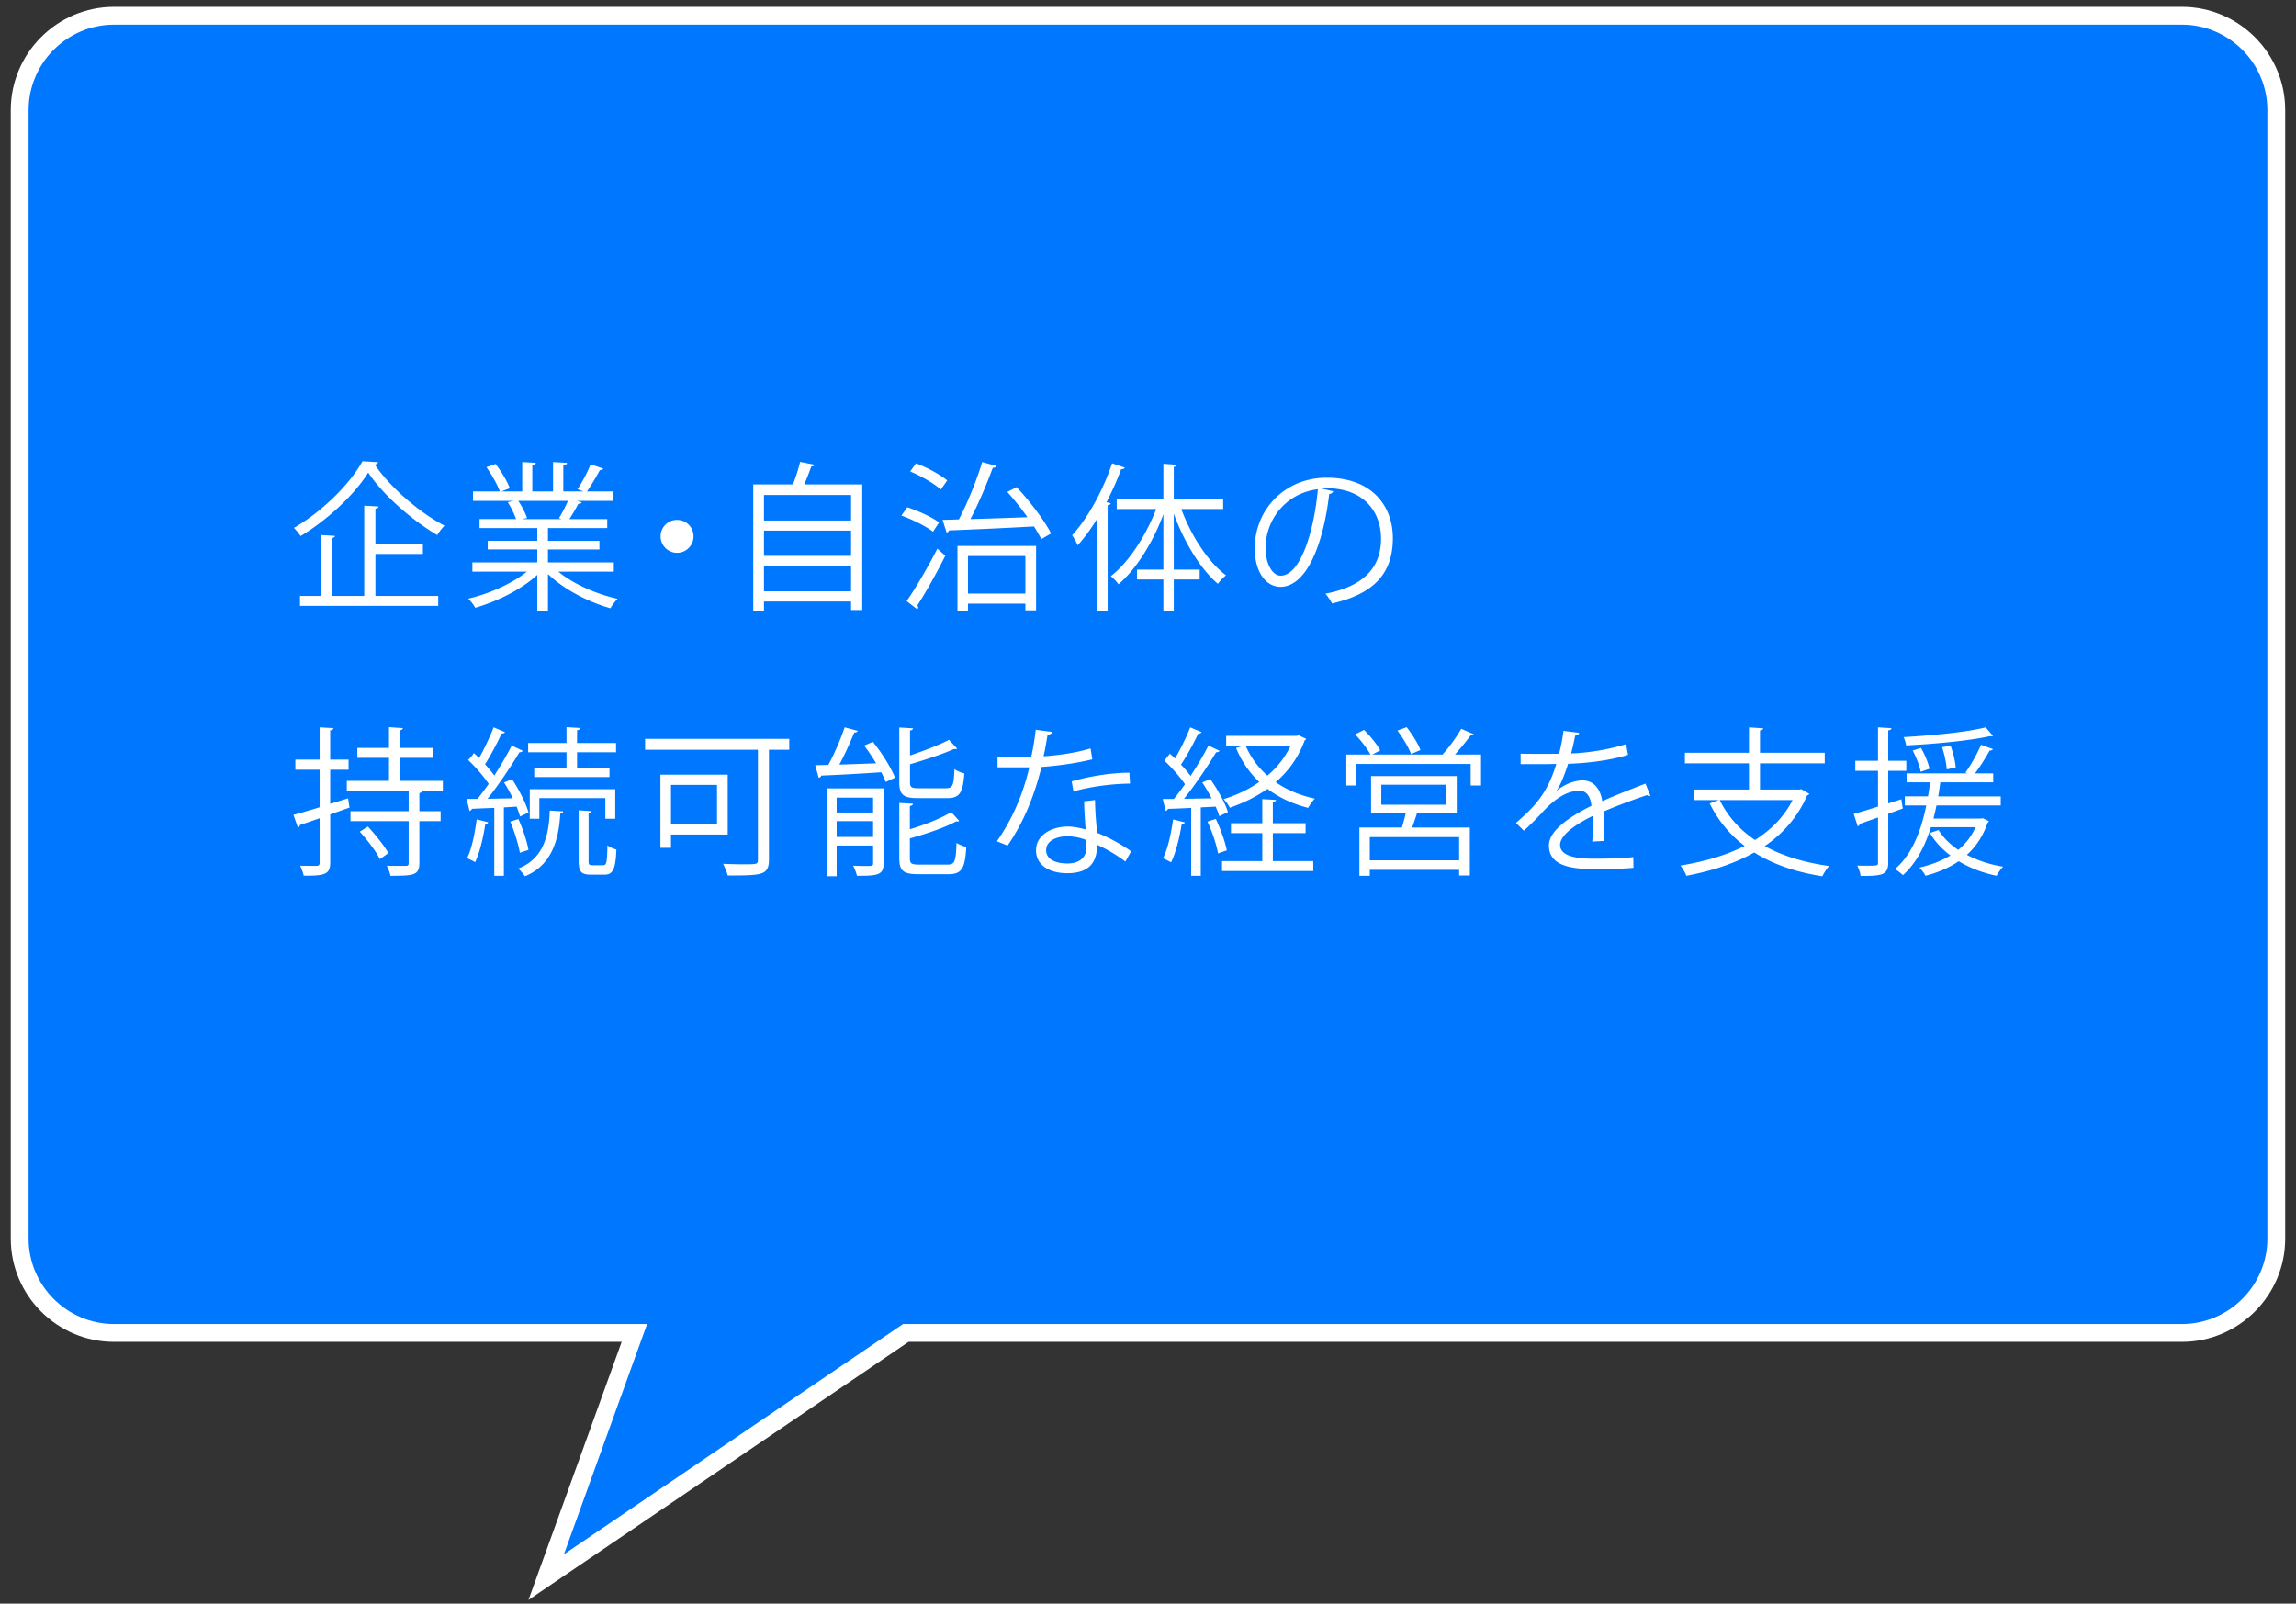
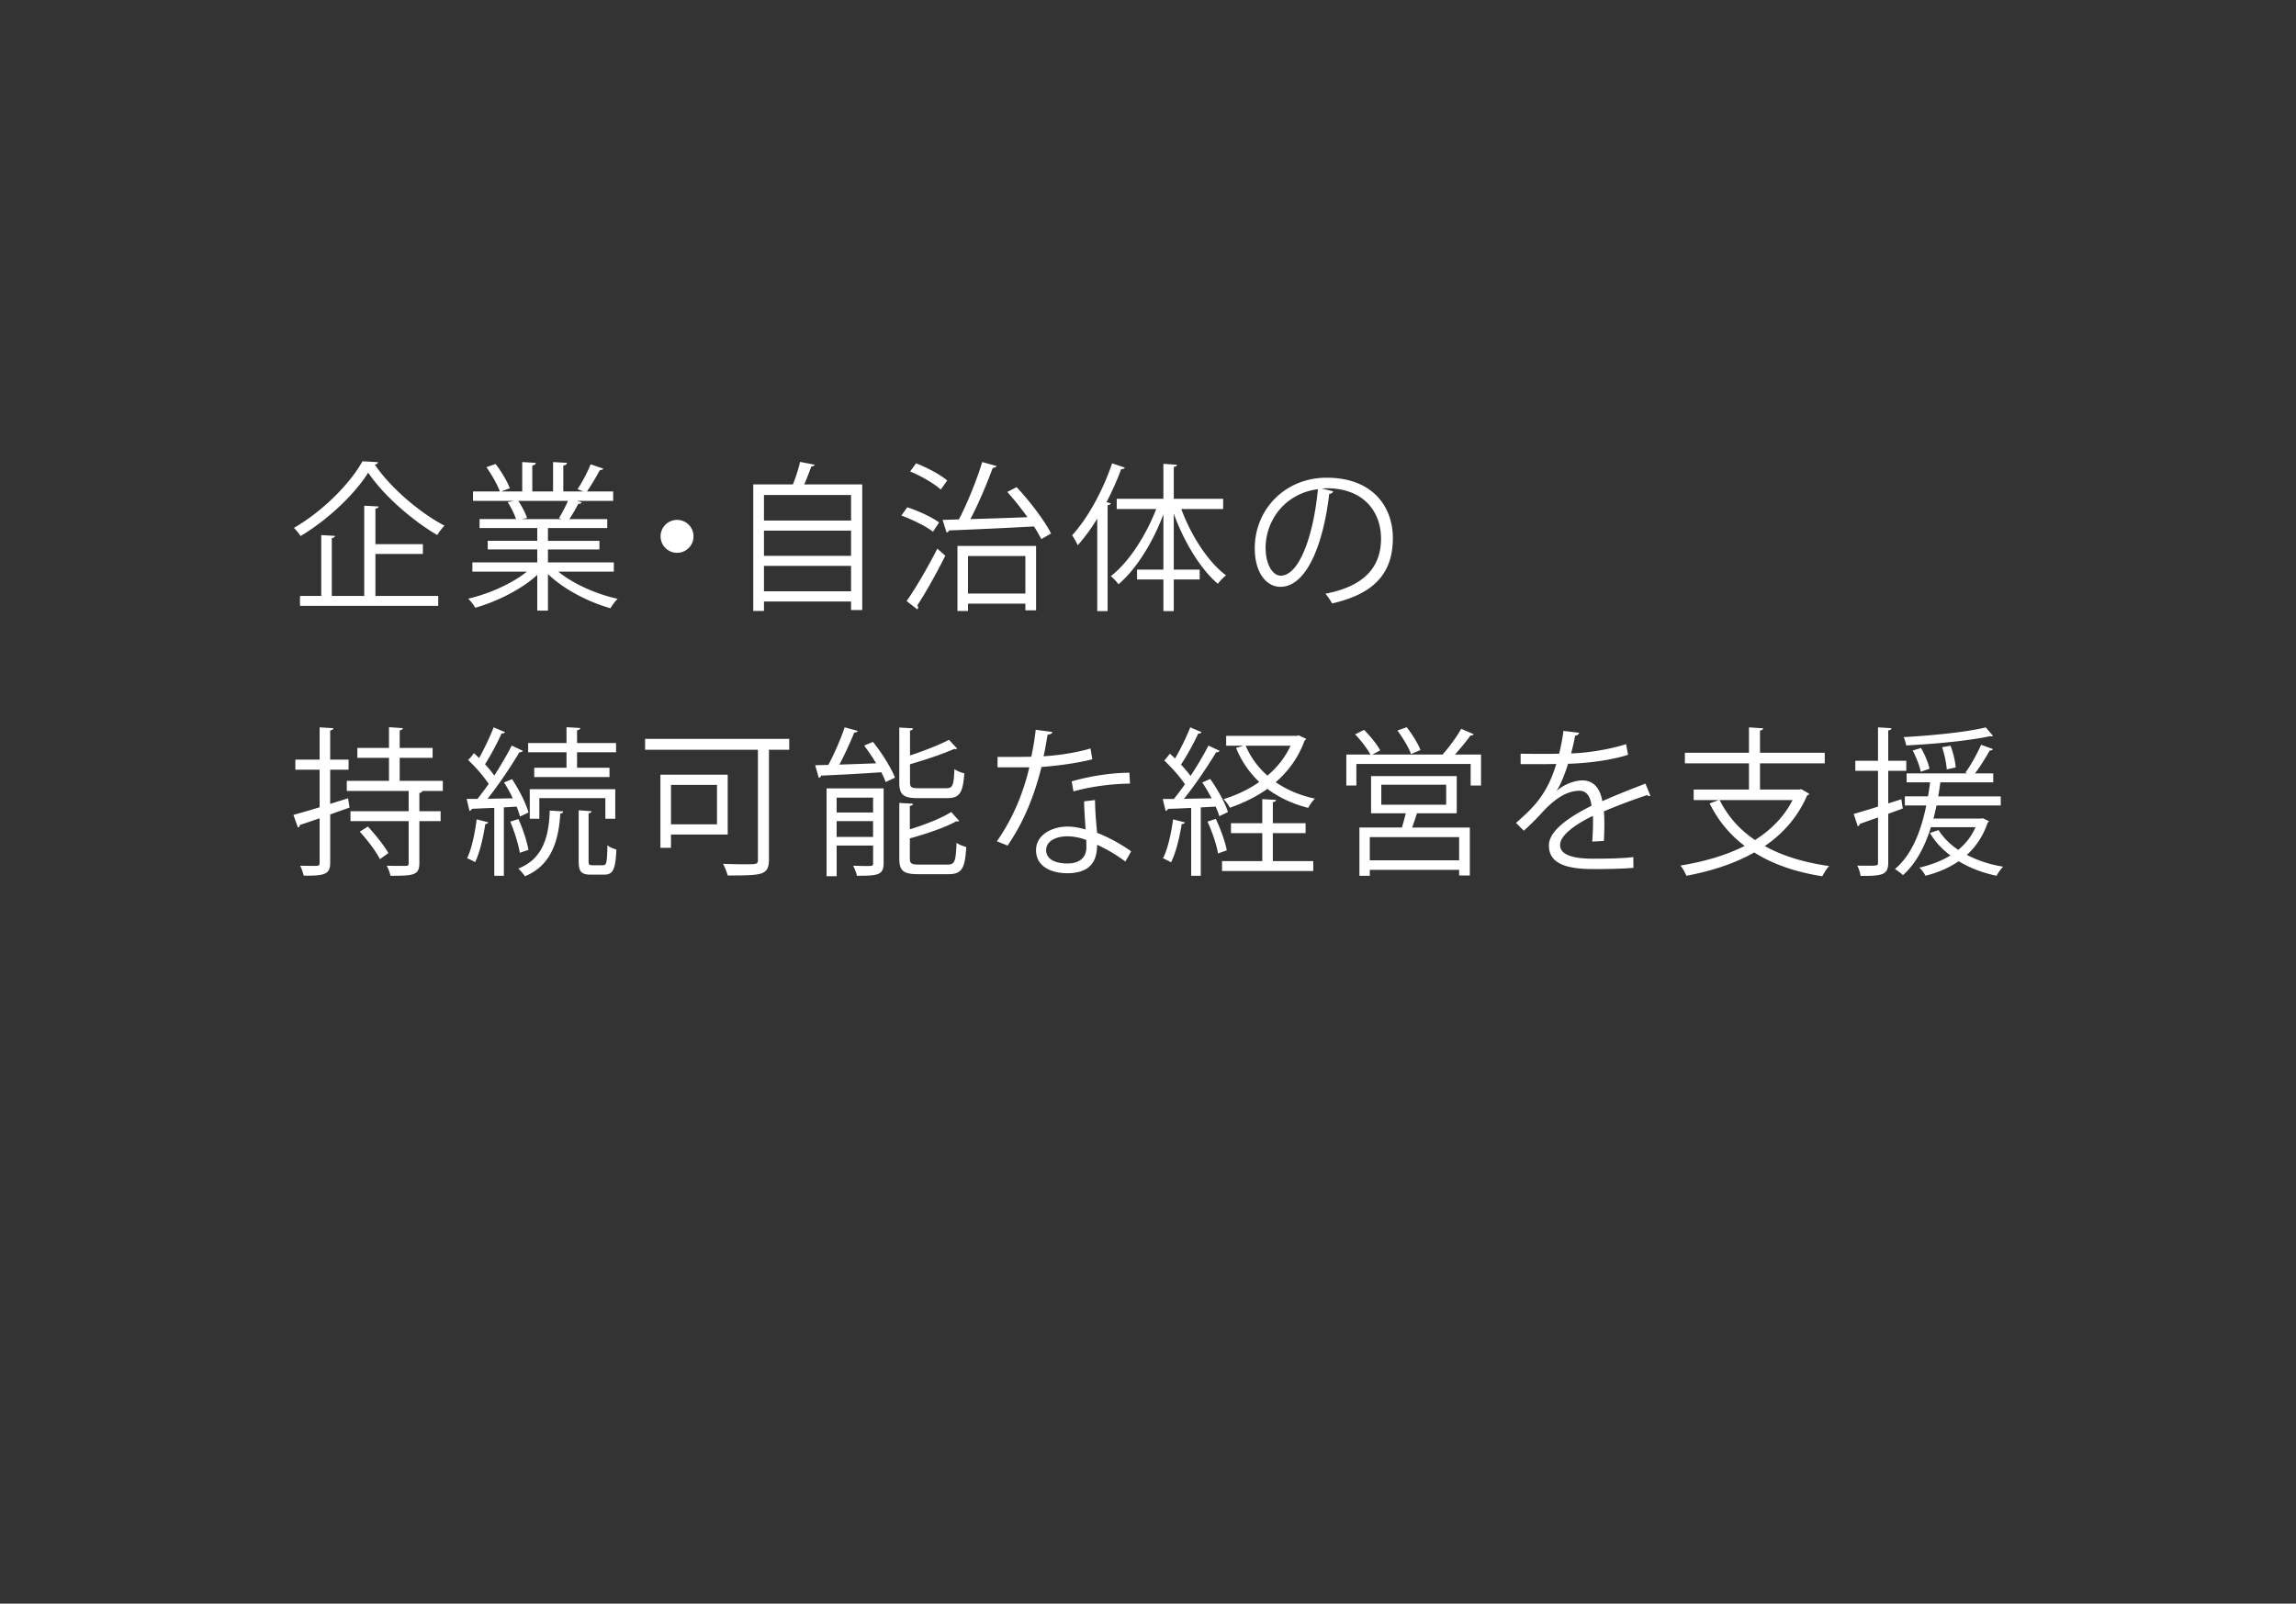
<svg xmlns="http://www.w3.org/2000/svg" xml:space="preserve" width="365" height="255" viewBox="0 0 365 255">
  <rect x="0" y="0" width="365" height="255" fill="#333333" stroke="none" />
-   <path fill="#07F" stroke="#FFF" stroke-miterlimit="10" stroke-width="2.835" d="M3.128 196.959c0 8.25 6.75 15 14.999 15h82.722l-14.022 38.836L144 211.959h202.865c8.25 0 15-6.75 15-15V17.506c0-8.25-6.75-15-15-15H18.128c-8.25 0-15 6.75-15 15v179.453z" />
  <path fill="#FFF" d="M60.114 73.5c-.075.229-.278.33-.533.381 2.465 3.633 7.089 7.622 11.077 9.705-.406.432-.863.991-1.145 1.499-4.063-2.388-8.638-6.402-10.975-9.934-2.084 3.354-6.326 7.444-10.747 10.086a9.672 9.672 0 0 0-1.067-1.296c4.497-2.591 8.894-6.961 10.899-10.594l2.491.153zm-.433 14.583v6.682h9.985v1.574H47.69v-1.574h3.379v-9.68l2.186.127c-.025.178-.178.305-.508.355v9.198h5.156V80.41l2.287.127c-.024.178-.178.305-.509.356v5.64h7.546v1.55h-7.546zm37.898 2.82h-8.816c2.363 1.956 6.072 3.582 9.426 4.319-.381.355-.889 1.041-1.144 1.498-3.531-.99-7.443-3.023-9.935-5.436v5.817h-1.701v-5.69c-2.489 2.311-6.402 4.242-9.857 5.232-.229-.432-.736-1.092-1.117-1.447 3.303-.763 6.961-2.389 9.323-4.294h-8.663v-1.474h10.314V87.37h-7.876v-1.372h7.876v-2.033h-9.172v-1.422h5.792c-.254-.788-.786-1.88-1.32-2.693l.991-.203h-6.505v-1.499h4.27c-.382-1.067-1.296-2.667-2.135-3.861l1.447-.508c.915 1.168 1.881 2.794 2.263 3.862l-1.348.508h3.328v-4.674l2.159.127c-.025.254-.229.381-.559.432v4.116h3.303v-4.674l2.21.127c-.025.254-.254.381-.584.432v4.116h3.201c-.33-.127-.712-.279-.94-.355.737-1.092 1.626-2.795 2.083-3.963l2.008.686c-.051.152-.254.229-.533.229-.533.991-1.347 2.388-2.059 3.404h4.167v1.499h-5.742l.737.229c-.076.178-.28.254-.534.229a28.14 28.14 0 0 1-1.423 2.439h6.021v1.422H87.11v2.033h8.182v1.372H87.11v2.058h10.469v1.47zm-8.714-8.511a23.143 23.143 0 0 0 1.423-2.744h-7.901c.585.838 1.144 1.957 1.397 2.719l-.787.178h6.274l-.406-.153zm21.385 2.896c0 1.448-1.168 2.617-2.616 2.617s-2.617-1.168-2.617-2.617a2.613 2.613 0 0 1 2.617-2.617 2.613 2.613 0 0 1 2.616 2.608v.009zm19.278-11.382c-.075.152-.255.254-.56.279a43.368 43.368 0 0 1-1.117 2.846h9.222V97h-1.777v-1.347H121.45v1.499h-1.702V77.031h6.3c.47-1.164.853-2.361 1.144-3.582l2.336.457zm5.766 4.802h-13.846v4.065h13.846v-4.065zm0 5.665h-13.846v4.014h13.846v-4.014zm-13.846 9.655h13.846v-4.04h-13.846v4.04zm22.782-13.364c1.729.559 3.938 1.575 5.057 2.414l-.966 1.474c-1.066-.838-3.252-1.931-5.029-2.566l.938-1.322zm-.102 14.914c1.396-1.982 3.404-5.412 4.878-8.333 1.017.889 1.144 1.016 1.271 1.118-1.347 2.718-3.149 5.919-4.445 7.901.076.127.127.229.127.33a.532.532 0 0 1-.127.305l-1.704-1.321zm1.499-21.9c1.753.661 3.86 1.804 4.954 2.718l-1.018 1.448c-1.041-.94-3.125-2.16-4.878-2.871l.942-1.295zm12.805.431c-.102.178-.305.28-.61.28-.889 2.414-2.261 5.716-3.557 8.155 2.744-.076 5.92-.178 9.07-.305a47.551 47.551 0 0 0-3.201-4.014l1.474-.762c2.135 2.261 4.446 5.335 5.487 7.368l-1.55.889a32.08 32.08 0 0 0-1.169-2.007c-4.979.28-10.265.508-13.517.635-.051.203-.203.305-.381.33l-.635-2.007 2.591-.076c1.347-2.541 2.871-6.352 3.709-9.121l2.289.635zm-6.225 23.044v-10.34h12.5v10.238h-1.702v-1.067h-9.121v1.169h-1.677zm10.798-8.74h-9.121v5.97h9.121v-5.97zm15.818-14.049c-.102.178-.278.254-.584.229a45.786 45.786 0 0 1-2.337 5.259l.687.178c-.051.152-.178.279-.508.305v16.844h-1.651v-14.71a29.958 29.958 0 0 1-3.1 4.243 12.65 12.65 0 0 0-.891-1.601c2.439-2.642 4.878-7.038 6.353-11.433l2.031.686zm15.625 6.58h-6.655c1.55 4.217 4.269 8.435 7.112 10.544-.405.305-.989.914-1.296 1.346-2.769-2.337-5.386-6.682-7.012-11.153v8.892h4.116v1.575h-4.116v5.03h-1.651v-5.03h-4.19v-1.575h4.19v-8.791c-1.677 4.497-4.345 8.765-7.139 11.127-.279-.406-.839-.99-1.22-1.295 2.82-2.16 5.589-6.428 7.215-10.671h-6.274v-1.626h7.418v-5.564l2.159.152c-.024.178-.151.305-.508.331v5.081h7.851v1.627zm17.498-2.821a.657.657 0 0 1-.636.407c-.914 7.901-3.557 14.786-7.772 14.786-2.136 0-4.065-2.134-4.065-6.148 0-6.097 4.751-11.204 11.433-11.204 7.344 0 10.52 4.649 10.52 9.603 0 6.047-3.507 8.969-9.654 10.391-.229-.406-.661-1.092-1.066-1.55 5.844-1.118 8.841-3.964 8.841-8.765 0-4.192-2.692-8.003-8.639-8.003a7.06 7.06 0 0 0-.762.051l1.8.432zm-2.44-.33c-5.132.635-8.309 4.878-8.309 9.324 0 2.718 1.17 4.421 2.39 4.421 3.073.001 5.284-6.784 5.919-13.745zM55.337 126.941l.229 1.474-3.073 1.092v7.673c0 1.829-.839 2.107-4.219 2.059-.075-.406-.33-1.117-.559-1.574 1.194.024 2.286.024 2.617.024.33-.024.481-.127.481-.483v-7.088c-1.193.406-2.286.787-3.149 1.067a.412.412 0 0 1-.306.406l-.712-2.009a124.33 124.33 0 0 0 4.167-1.218v-5.97h-3.86v-1.601h3.86v-5.132l2.186.127c-.025.203-.152.305-.508.355v4.649h2.922v1.601h-2.922v5.438l2.846-.89zm15.066-1.168h-3.227c-.076.152-.203.279-.508.33v2.895h3.379v1.574h-3.379v6.683c0 1.956-.991 2.007-4.6 2.007-.075-.457-.33-1.117-.584-1.6.711.024 1.371.024 1.905.024h1.117c.355 0 .458-.103.458-.433v-6.682h-9.248v-1.576h9.248v-3.225h-9.832v-1.601h6.707v-3.658h-5.03v-1.575h5.03v-3.303l2.21.152c-.025.178-.178.305-.508.355v2.795h5.232v1.575h-5.232v3.658h6.858v1.604h.004zm-10.01 10.846c-.584-1.192-1.98-3.047-3.201-4.369l1.296-.813c1.193 1.295 2.616 3.074 3.253 4.217l-1.348.965zm22.273-6.783c-.128-.457-.307-.99-.534-1.573l-2.032.127v10.872h-1.523v-10.796a258.11 258.11 0 0 0-3.558.151c-.051.178-.203.278-.381.33l-.458-1.904h1.729a58.17 58.17 0 0 0 1.778-2.388c-.763-1.17-2.084-2.693-3.276-3.812.559-.534.735-.813.914-1.093.278.254.559.508.839.788.838-1.474 1.753-3.456 2.312-4.878l1.804.762c-.102.178-.305.229-.532.203-.661 1.449-1.729 3.48-2.644 4.904.561.609 1.093 1.244 1.475 1.803 1.042-1.65 2.058-3.354 2.77-4.775l1.778.838c-.076.127-.279.229-.56.229-1.271 2.16-3.304 5.184-5.057 7.394l4.015-.077a24.188 24.188 0 0 0-1.396-2.515l1.271-.533c1.117 1.677 2.235 3.888 2.616 5.308l-1.35.635zm-5.056.914c-.051.179-.178.281-.457.281-.33 2.133-.889 4.571-1.626 6.07-.305-.203-.889-.458-1.271-.636.712-1.423 1.22-3.861 1.523-6.173l1.831.458zm4.801-.506c.712 1.549 1.372 3.582 1.601 4.902l-1.371.457c-.229-1.346-.864-3.404-1.523-4.954l1.293-.405zm7.115-1.221c0 .203-.151.305-.457.355-.279 5.031-1.854 8.41-5.614 9.959-.254-.355-.736-.939-1.067-1.219 3.507-1.373 4.878-4.396 5.005-9.224l2.133.129zm.533-6.934v-2.465h-6.098v-1.473h6.098v-2.516l2.186.127c-.025.178-.152.305-.509.355v2.033h6.199v1.473h-6.199v2.465h5.157v1.473H84.927v-1.473l5.132.001zm7.749 8.102h-1.575v-3.275H85.74v3.275h-1.523v-4.697h13.592l-.001 4.697zm-4.243 6.682c0 .609.076.713.637.713h1.677c.533 0 .635-.407.686-3.176.33.305.991.559 1.423.686-.127 3.176-.559 3.988-1.931 3.988h-2.083c-1.601 0-1.981-.482-1.981-2.211v-8.027l2.059.152c-.025.151-.153.278-.483.33v7.545h-.004zm31.902-19.382v1.728h-3.227v17.478c0 1.297-.33 1.905-1.271 2.211-.99.305-2.77.305-5.284.305-.127-.508-.481-1.346-.736-1.854 1.169.052 2.313.076 3.227.076 2.211 0 2.313 0 2.313-.763V119.22h-17.937v-1.728l22.915-.001zm-9.781 15.216h-9.02v2.108h-1.678v-11.634h10.696l.002 9.526zm-1.702-7.899h-7.316v6.274h7.316v-6.274zm22.374-8.588c-.075.178-.255.254-.56.279-.609 1.5-1.499 3.48-2.362 5.082 1.805-.051 3.812-.127 5.843-.203a31.936 31.936 0 0 0-1.904-2.82l1.396-.585c1.423 1.753 2.896 4.116 3.506 5.69l-1.474.687a13.219 13.219 0 0 0-.711-1.55c-3.557.254-7.216.432-9.553.533-.025.203-.203.305-.381.355l-.561-2.006 2.084-.051c.939-1.729 2.007-4.192 2.591-5.971l2.086.56zm4.115 9.147v11.914c0 1.904-1.017 1.98-4.243 1.98a6.928 6.928 0 0 0-.608-1.6c.763.024 1.447.051 1.956.051 1.093 0 1.22 0 1.22-.458v-2.794h-5.792v4.877h-1.602v-13.972l9.069.002zm-1.677 1.472h-5.792v2.362h5.792v-2.362zm-5.792 6.249h5.792v-2.516h-5.792v2.516zm17.402-7.747c1.043 0 1.221-.432 1.321-3.049.381.305 1.067.559 1.575.686-.229 3.1-.736 3.938-2.744 3.938h-4.599c-2.362 0-2.997-.533-2.997-2.515v-8.714l2.185.127c-.024.178-.151.305-.481.355v3.963c2.286-.762 4.7-1.701 6.198-2.489l1.296 1.397c-.052.051-.152.076-.255.076-.075 0-.151 0-.229-.025-1.728.787-4.497 1.702-7.012 2.439v2.845c0 .813.203.966 1.423.966h4.319zm-5.766 11.126c0 .863.254 1.017 1.524 1.017h4.471c1.144 0 1.321-.508 1.423-3.454.406.279 1.093.533 1.55.66-.203 3.43-.711 4.318-2.846 4.318h-4.75c-2.389 0-3.049-.508-3.049-2.516v-8.814l2.185.128c-.024.178-.151.304-.508.355v3.708c2.438-.736 5.056-1.779 6.58-2.744l1.271 1.423a.455.455 0 0 1-.279.075c-.051 0-.127 0-.203-.024-1.702.966-4.7 1.981-7.367 2.718l-.002 3.15zm22.68-20.069c-.075.203-.331.406-.787.432-.179 1.118-.406 2.439-.636 3.43 2.489-.152 5.26-.584 7.47-1.244l.279 1.728c-2.362.585-5.158.991-8.079 1.22-1.22 4.877-2.896 8.84-5.387 12.499l-1.702-.688c2.313-3.328 4.065-7.138 5.157-11.761h-5.056v-1.652h3.022c.788 0 1.602-.025 2.338-.025.306-1.346.533-2.794.711-4.293l2.67.354zm6.757 10.823c.024 2.056.178 3.454.33 5.207 1.626.635 3.733 1.729 5.41 2.947l-.913 1.625a23.906 23.906 0 0 0-4.496-2.666c0 2.539-1.018 4.521-4.752 4.521-2.819 0-4.979-1.271-4.953-3.657 0-2.541 2.668-3.761 5.005-3.761.915 0 1.854.179 2.871.457-.103-1.626-.229-3.276-.229-4.47l1.727-.203zm-1.397 6.351a8.455 8.455 0 0 0-3.022-.586c-1.524 0-3.328.61-3.354 2.187 0 1.446 1.423 2.134 3.404 2.134 1.829 0 2.998-.891 2.998-2.564-.001-.409-.001-.79-.026-1.171zm6.961-8.967c-2.871.025-6.352.482-8.993 1.244l-.279-1.601c2.896-.839 6.401-1.372 9.172-1.372l.1 1.729zm12.746-.737c1.169 1.626 2.388 3.836 2.82 5.257l-1.372.66c-.127-.457-.33-.964-.584-1.521-.788.051-1.602.076-2.363.127v10.872h-1.524v-10.796c-1.423.075-2.691.126-3.709.151-.024.203-.178.278-.354.329l-.458-1.903h1.778a44.343 44.343 0 0 0 1.754-2.337c-.788-1.17-2.109-2.668-3.277-3.761l.889-1.093c.255.229.533.482.813.763.863-1.474 1.854-3.507 2.413-4.954l1.804.762c-.076.152-.254.229-.533.229-.661 1.424-1.777 3.506-2.744 4.93a17.586 17.586 0 0 1 1.524 1.803c1.093-1.65 2.108-3.379 2.846-4.826l1.778.838c-.076.127-.279.229-.559.229-1.296 2.16-3.328 5.184-5.107 7.394l4.396-.077c-.457-.863-.966-1.752-1.499-2.515l1.268-.561zm-4.014 6.908c-.077.152-.229.255-.51.255-.354 2.158-.938 4.599-1.701 6.098-.355-.229-.914-.483-1.271-.661.737-1.422 1.271-3.861 1.602-6.173l1.88.481zm5.259 4.929c-.229-1.371-.94-3.48-1.677-5.057l1.32-.432c.763 1.601 1.498 3.658 1.753 5.005l-1.396.484zm8.714-3.226v4.446h6.428v1.575h-14.507v-1.575h6.402v-4.446h-4.979v-1.574h4.979v-3.835l2.185.127c-.024.178-.151.305-.508.355v3.353h5.208v1.574h-5.208zm4.116-15.548 1.192.56a.61.61 0 0 1-.254.254c-.989 2.719-2.591 4.903-4.599 6.631 1.753 1.22 3.862 2.108 6.225 2.617a6.818 6.818 0 0 0-1.065 1.474c-2.49-.635-4.649-1.652-6.479-3.023-1.804 1.27-3.837 2.261-5.971 2.998-.203-.432-.66-1.042-.991-1.372 2.008-.61 3.964-1.524 5.666-2.719a15.524 15.524 0 0 1-3.684-5.411l1.143-.355h-2.718v-1.576h11.229l.306-.078zm-8.435 1.652a13.347 13.347 0 0 0 3.456 4.75 13.798 13.798 0 0 0 3.685-4.75h-7.141zm36.247-1.83c-.051.152-.254.203-.509.203-.635.89-1.601 2.059-2.464 3.023h4.141v4.93h-1.65v-3.43h-18.165v3.43h-1.602v-4.93h3.837c-.509-.939-1.523-2.261-2.438-3.201l1.423-.711c.966.965 2.083 2.313 2.566 3.252l-1.245.66h11.229l-.051-.025c.99-1.092 2.261-2.82 2.947-4.064l1.981.863zm-2.694 12.575h-6.326a46.958 46.958 0 0 1-.762 2.263h9.171v7.62h-1.702v-.889H217.76v.939h-1.651v-7.672h6.759c.202-.688.432-1.525.608-2.262h-5.513v-5.919h13.617v5.92zm.381 7.47v-3.685H217.76v3.685h14.201zm-12.372-12.015v3.176h10.313v-3.176h-10.313zm4.039-9.147c.864 1.117 1.829 2.643 2.186 3.633l-1.499.635c-.355-1.016-1.296-2.565-2.16-3.734l1.473-.534zm38.736 10.899c-.051.025-.102.051-.151.051a.642.642 0 0 1-.381-.152c-1.932.636-4.751 1.677-6.859 2.59.051.584.076 1.245.076 1.982 0 .813-.025 1.727-.076 2.718l-1.854.102c.075-.914.127-2.082.127-3.074 0-.381 0-.736-.025-1.017-2.871 1.398-5.209 3.101-5.209 4.625 0 1.474 1.754 2.185 5.26 2.185 2.464 0 4.751-.051 6.377-.254l.025 1.703c-1.499.151-3.786.203-6.402.203-4.878 0-7.038-1.17-7.038-3.761 0-2.235 2.947-4.396 6.76-6.3-.153-1.602-.864-2.389-1.882-2.389-1.854 0-3.784 1.041-6.07 3.58a41.75 41.75 0 0 1-2.795 2.771L241 130.854c2.541-2.234 4.929-4.369 6.401-9.373l-1.423.025h-4.242v-1.652c1.465.02 2.931.028 4.396.025l1.728-.025c.28-1.168.51-2.261.688-3.633l2.489.305c-.052.254-.255.406-.636.457-.178 1.018-.405 1.906-.635 2.82 1.729-.025 5.438-.432 8.739-1.473l.305 1.701c-3.176.991-7.012 1.348-9.526 1.424-.609 1.904-1.244 3.43-1.829 4.293h.024c1.118-.99 2.795-1.651 4.091-1.651 1.729 0 2.819 1.245 3.15 3.303 2.134-.966 4.827-2.007 6.859-2.794l.785 1.929zm24.001-1.041 1.271.736c-.076.127-.203.203-.355.254-1.474 3.428-3.836 6.071-6.731 8.053 2.82 1.574 6.274 2.616 10.238 3.177-.406.405-.839 1.143-1.094 1.625-4.217-.66-7.85-1.905-10.821-3.785-3.177 1.804-6.886 2.973-10.798 3.709-.152-.457-.609-1.244-.939-1.625 3.709-.61 7.215-1.603 10.213-3.125-2.363-1.779-4.218-4.04-5.563-6.757l1.447-.534h-3.987v-1.677h8.79v-4.166h-10.188v-1.678h10.188v-4.039l2.262.152c-.025.178-.178.305-.509.355v3.531h10.29v1.678h-10.29v4.166h6.25l.326-.05zm-12.983 1.727c1.271 2.564 3.149 4.699 5.615 6.351 2.54-1.602 4.624-3.686 5.971-6.351h-11.586zm29.108 1.345-2.312.838v7.75c0 2.006-.991 2.133-4.396 2.133-.051-.457-.278-1.168-.532-1.649.508.021 1.016.028 1.523.024 1.778 0 1.778-.024 1.778-.533v-7.141l-2.896 1.019a.461.461 0 0 1-.329.381l-.637-1.957a161.61 161.61 0 0 0 3.862-1.167v-5.69h-3.607v-1.601h3.607v-5.31l2.134.127c-.025.203-.152.305-.508.355v4.827h2.871v1.601h-2.871v5.184l2.083-.661.23 1.47zm12.728 1.549.966.459a.407.407 0 0 1-.203.254c-.737 2.133-1.855 3.812-3.303 5.105 1.677.891 3.658 1.55 5.767 1.881-.354.355-.813.99-1.042 1.447-2.21-.457-4.268-1.244-6.021-2.313-1.524 1.043-3.304 1.805-5.285 2.313-.178-.381-.66-1.016-.965-1.295 1.829-.432 3.479-1.042 4.929-1.932-1.347-1.017-2.465-2.211-3.252-3.582l1.372-.457c.735 1.192 1.804 2.262 3.125 3.149 1.168-.966 2.107-2.135 2.743-3.606h-7.088c-.991 3.176-2.413 5.816-4.446 7.621-.279-.279-.89-.736-1.271-.966 2.54-2.135 4.09-5.717 4.979-10.109h-3.405v-1.449h3.686c.124-.743.234-1.488.329-2.235H303.1v-1.423h9.654l-.307-.127c.864-1.168 1.933-3.1 2.49-4.42l1.88.686c-.051.152-.229.229-.508.229-.585 1.041-1.499 2.541-2.338 3.633h2.896v1.423h-8.408a62.339 62.339 0 0 1-.33 2.235h9.934v1.449H307.85a50.955 50.955 0 0 1-.483 2.08h7.546l.305-.05zm1.626-13.082a.651.651 0 0 1-.254.051c-.076 0-.152 0-.229-.025-3.149.712-8.74 1.246-13.338 1.475-.051-.406-.229-.991-.407-1.321 4.522-.255 10.063-.788 13.06-1.55l1.168 1.37zm-11.458 1.906c.608 1.041 1.169 2.389 1.347 3.303l-1.396.482c-.152-.914-.712-2.313-1.271-3.379l1.32-.406zm4.7-.356c.432 1.117.762 2.565.813 3.455l-1.422.305c-.051-.914-.356-2.389-.737-3.531l1.346-.229z" />
</svg>